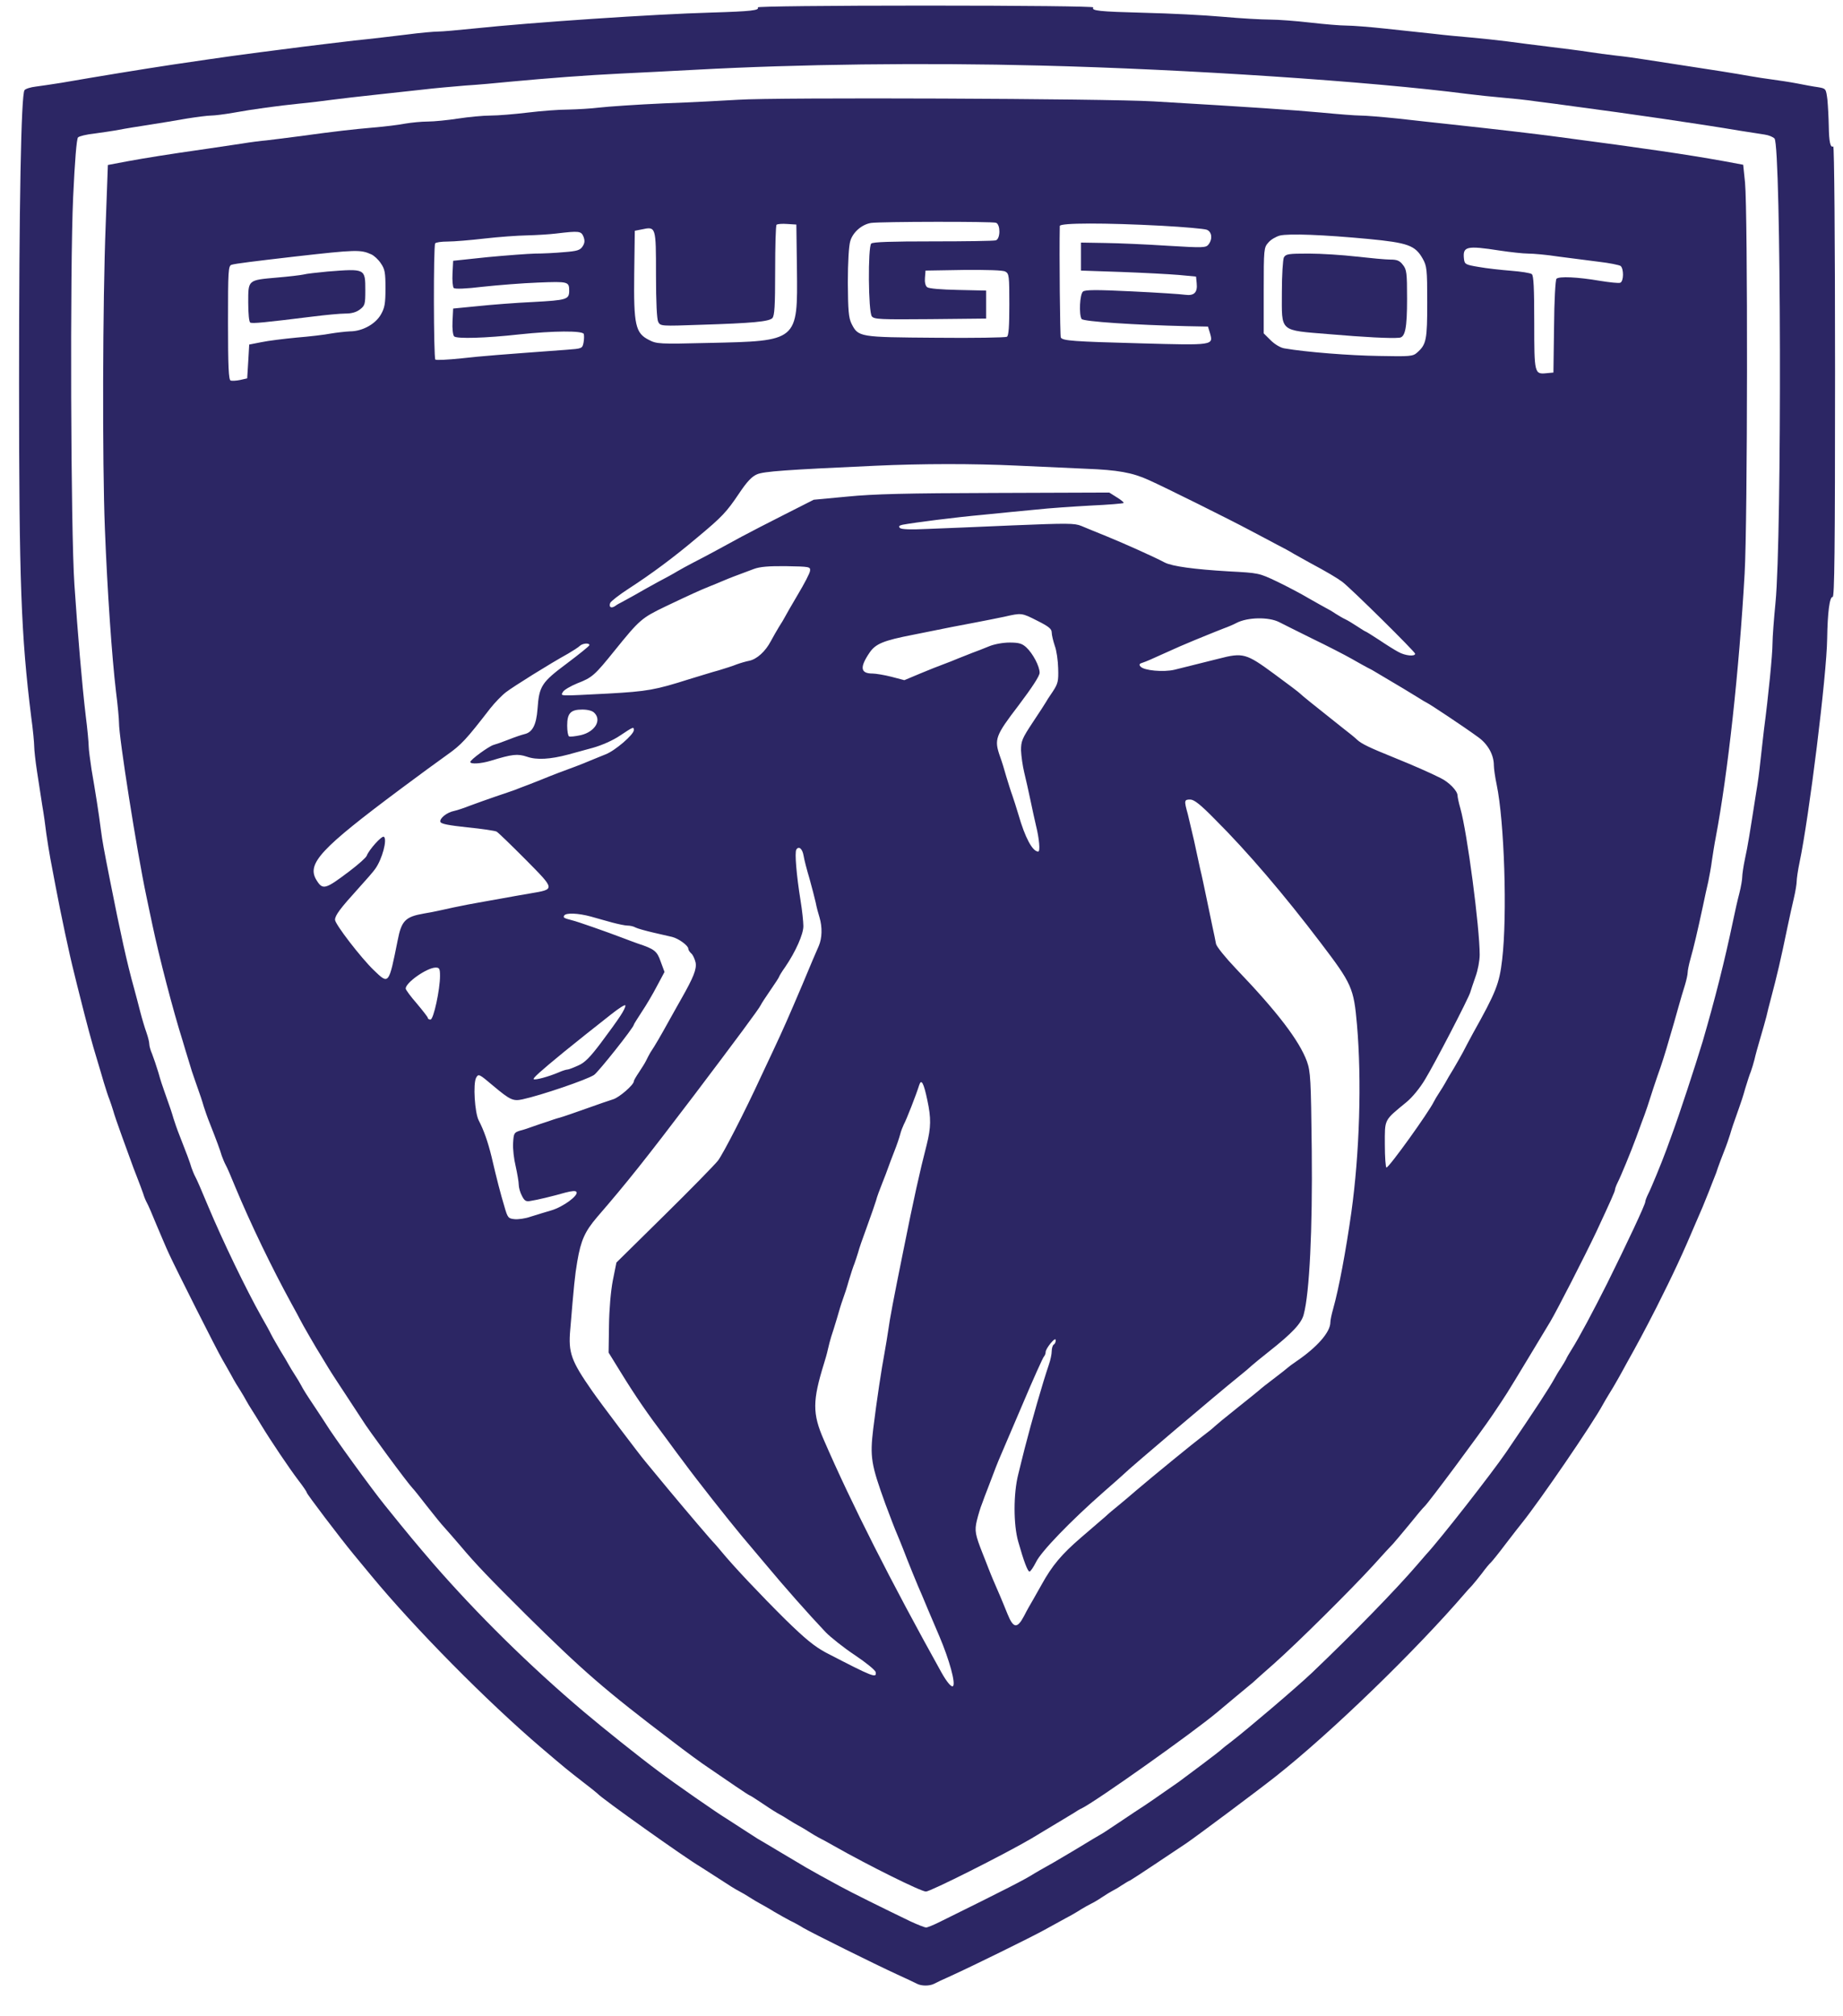
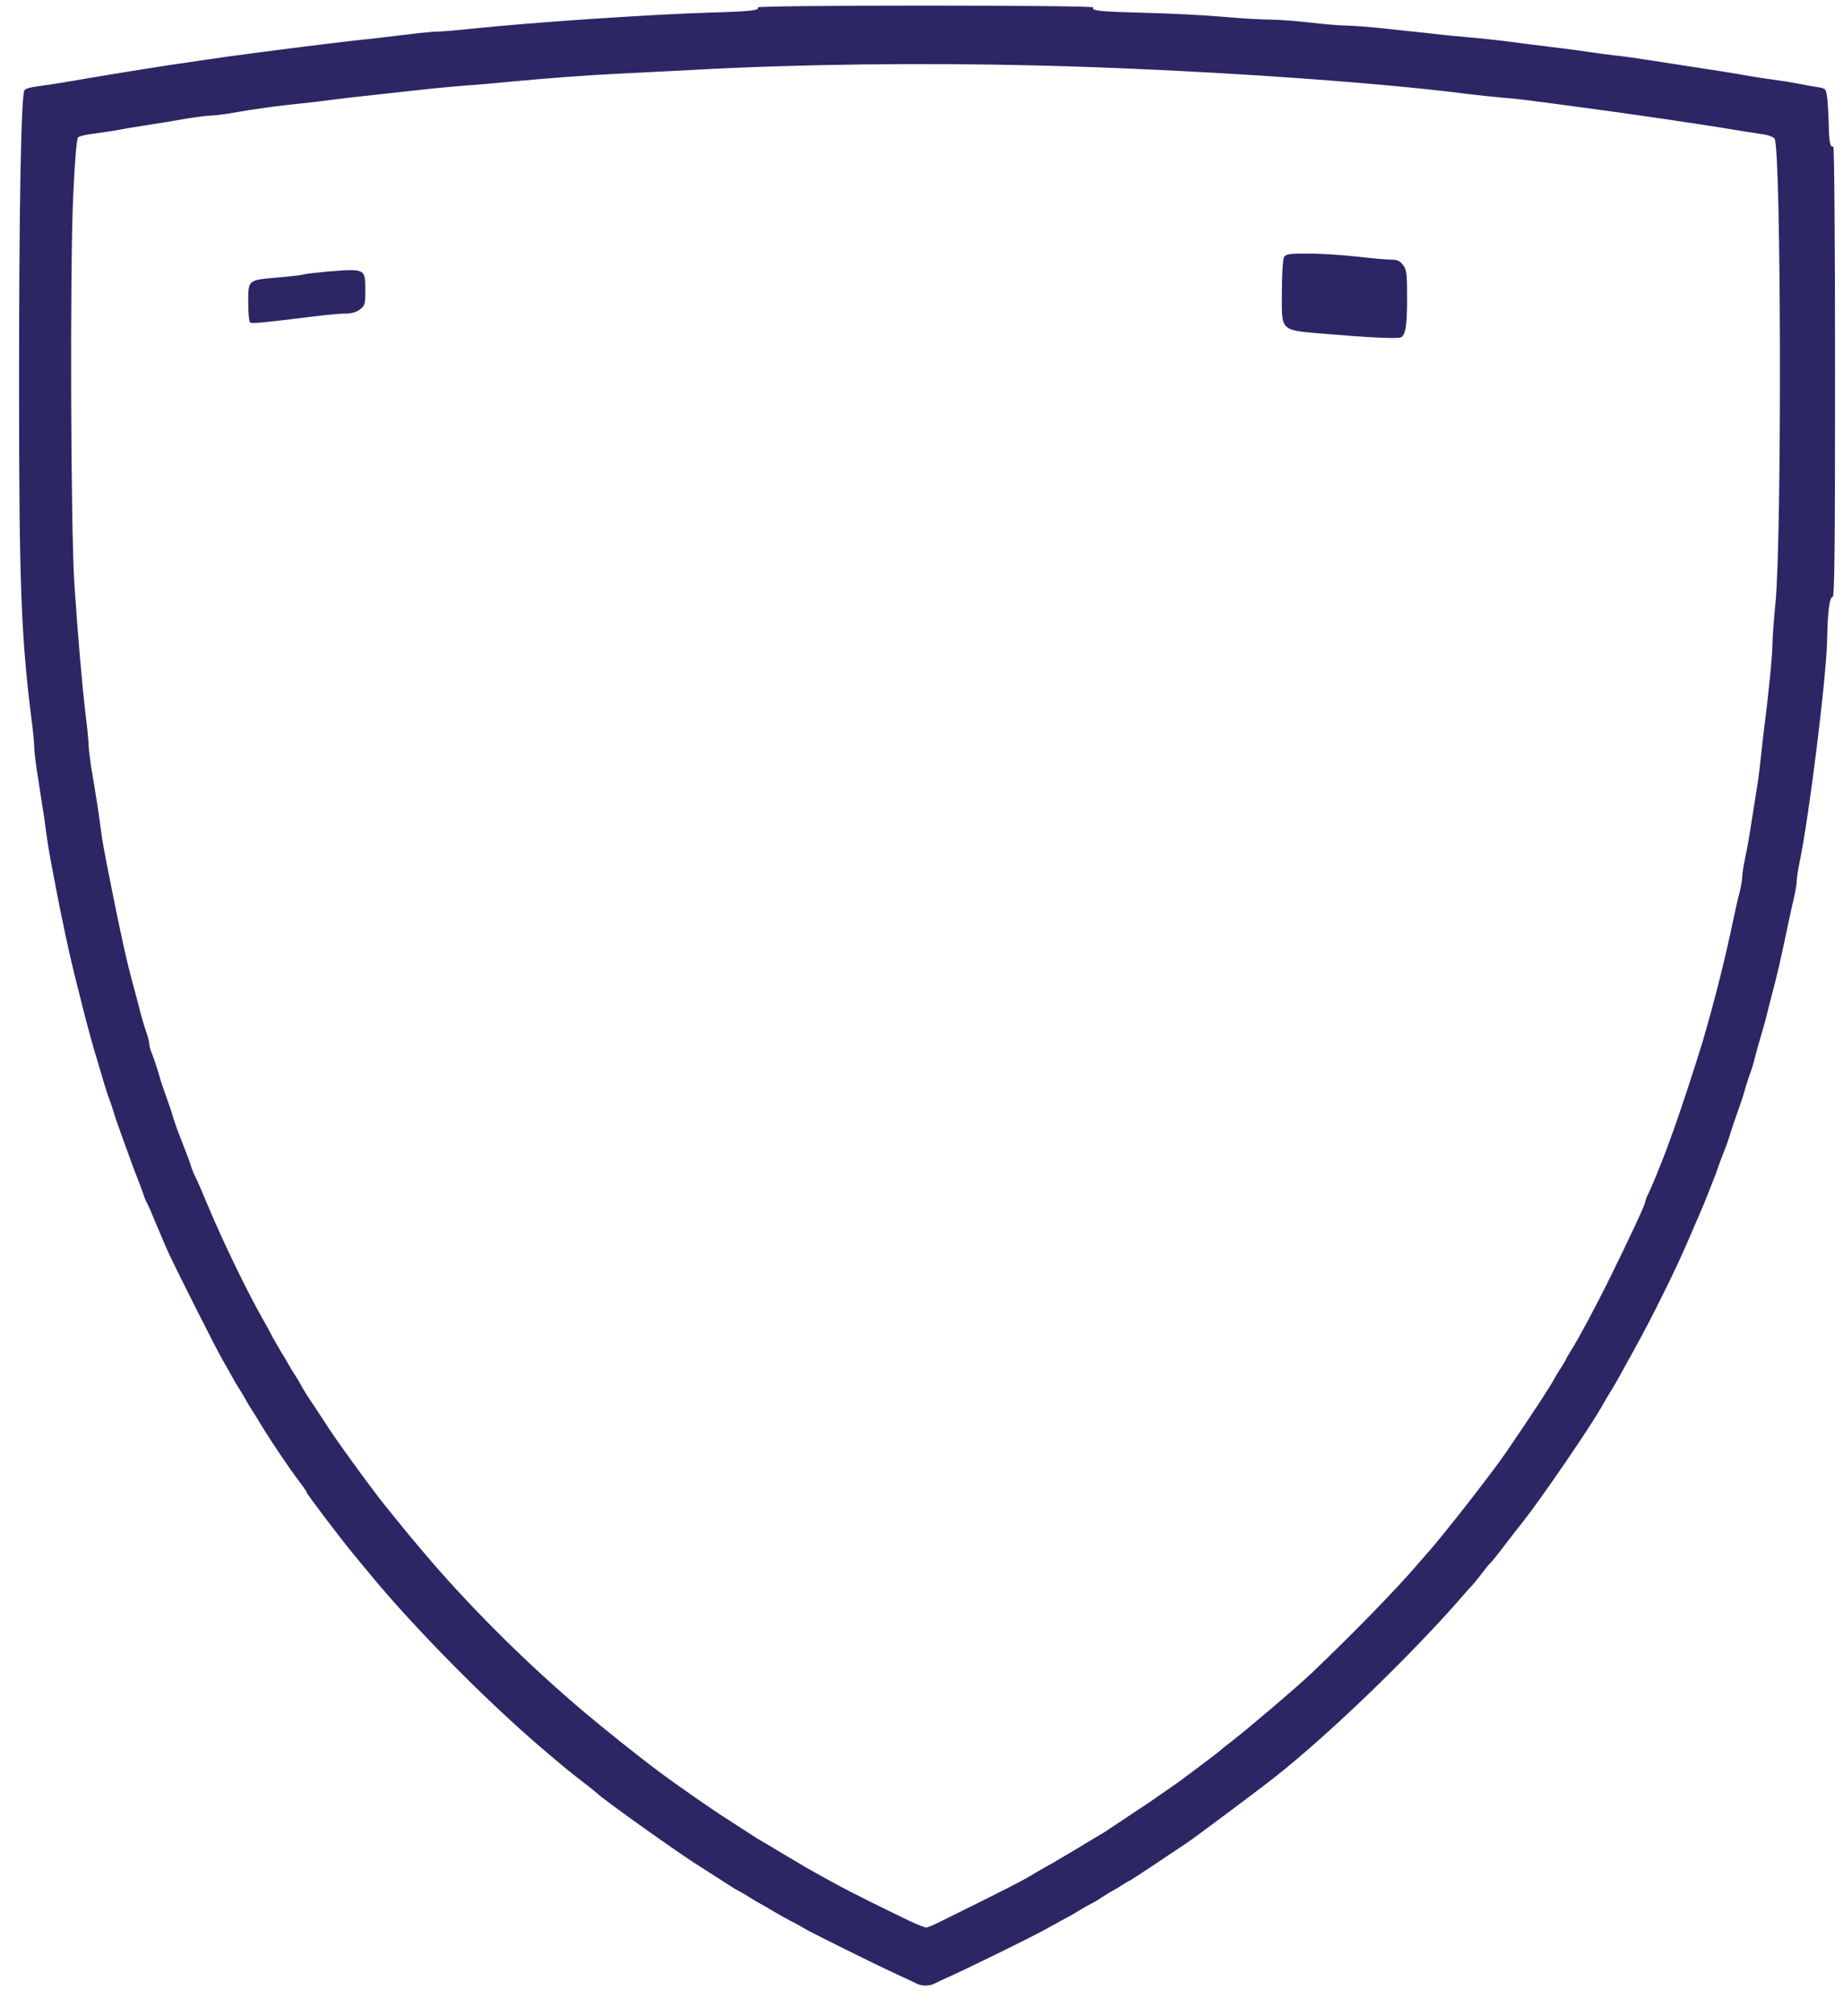
<svg xmlns="http://www.w3.org/2000/svg" width="32" height="35" viewBox="0 0 32 35" fill="none">
  <g id="peugeot logo" clip-path="url(#clip0_584_2744)">
    <path id="Vector" d="M13.157 0.128C13.192 0.18 13.045 0.197 12.355 0.218C11.348 0.246 9.242 0.388 8.218 0.496C7.948 0.524 7.671 0.548 7.605 0.548C7.538 0.548 7.293 0.569 7.061 0.6C6.83 0.628 6.42 0.677 6.15 0.704C5.88 0.736 5.477 0.784 5.256 0.812C3.98 0.975 4.019 0.972 3.002 1.121C2.452 1.204 1.691 1.329 1.067 1.437C0.913 1.461 0.713 1.492 0.622 1.503C0.534 1.513 0.443 1.541 0.426 1.565C0.366 1.638 0.331 3.579 0.331 6.658C0.331 10.102 0.366 11.029 0.541 12.438C0.573 12.668 0.594 12.9 0.594 12.959C0.594 13.015 0.615 13.213 0.643 13.393C0.671 13.574 0.713 13.841 0.734 13.983C0.759 14.126 0.79 14.345 0.804 14.47C0.822 14.595 0.853 14.789 0.874 14.903C0.895 15.018 0.937 15.237 0.966 15.389C1.057 15.869 1.204 16.566 1.285 16.882C1.313 16.997 1.358 17.181 1.386 17.288C1.502 17.75 1.593 18.097 1.695 18.427C1.723 18.514 1.768 18.677 1.803 18.792C1.838 18.906 1.88 19.038 1.901 19.087C1.919 19.135 1.947 19.219 1.965 19.278C1.979 19.333 2.049 19.538 2.119 19.729C2.189 19.92 2.259 20.114 2.277 20.163C2.294 20.212 2.34 20.337 2.382 20.441C2.424 20.545 2.469 20.673 2.487 20.722C2.501 20.771 2.529 20.84 2.55 20.878C2.571 20.913 2.645 21.083 2.715 21.257C2.788 21.427 2.883 21.656 2.932 21.76C3.051 22.02 3.77 23.447 3.861 23.6C3.9 23.666 3.97 23.791 4.019 23.878C4.064 23.965 4.134 24.079 4.173 24.138C4.208 24.194 4.254 24.273 4.275 24.312C4.296 24.35 4.338 24.423 4.373 24.475C4.404 24.523 4.478 24.642 4.534 24.735C4.709 25.023 5.021 25.485 5.176 25.69C5.26 25.798 5.326 25.895 5.326 25.909C5.326 25.933 5.905 26.697 6.143 26.985C6.238 27.099 6.374 27.263 6.444 27.349C7.198 28.262 8.457 29.537 9.41 30.349C9.834 30.71 9.848 30.72 10.111 30.925C10.248 31.029 10.364 31.123 10.374 31.134C10.444 31.217 11.899 32.251 12.155 32.401C12.186 32.422 12.309 32.498 12.425 32.574C12.677 32.737 12.751 32.786 12.845 32.835C12.884 32.855 12.964 32.901 13.021 32.939C13.08 32.977 13.157 33.022 13.196 33.043C13.234 33.064 13.347 33.126 13.441 33.185C13.539 33.241 13.666 33.314 13.722 33.342C13.781 33.369 13.883 33.425 13.95 33.467C14.097 33.553 15.187 34.095 15.58 34.275C15.734 34.345 15.888 34.418 15.92 34.435C16 34.477 16.14 34.477 16.221 34.435C16.253 34.418 16.382 34.355 16.509 34.3C16.891 34.126 17.879 33.64 18.121 33.508C18.247 33.439 18.419 33.345 18.507 33.296C18.594 33.251 18.713 33.182 18.77 33.144C18.829 33.109 18.906 33.064 18.945 33.046C18.983 33.029 19.071 32.977 19.137 32.932C19.204 32.887 19.285 32.838 19.313 32.824C19.341 32.81 19.415 32.769 19.471 32.73C19.53 32.692 19.597 32.651 19.625 32.64C19.649 32.626 19.839 32.505 20.045 32.366C20.249 32.231 20.498 32.064 20.592 32.001C20.767 31.883 21.858 31.068 22.152 30.835C23.123 30.068 24.581 28.651 25.43 27.665C25.468 27.62 25.524 27.558 25.556 27.526C25.584 27.495 25.661 27.401 25.728 27.315C25.791 27.228 25.864 27.141 25.885 27.124C25.907 27.103 26.026 26.957 26.148 26.794C26.274 26.631 26.394 26.474 26.418 26.447C26.737 26.051 27.652 24.714 27.831 24.381C27.852 24.343 27.898 24.263 27.933 24.207C27.971 24.148 28.045 24.023 28.097 23.93C28.15 23.833 28.216 23.718 28.241 23.669C28.42 23.35 28.567 23.076 28.76 22.697C29.054 22.114 29.219 21.76 29.461 21.187C29.489 21.121 29.535 21.014 29.563 20.951C29.587 20.892 29.636 20.771 29.671 20.684C29.703 20.597 29.748 20.489 29.766 20.441C29.787 20.392 29.815 20.316 29.829 20.267C29.846 20.219 29.892 20.094 29.934 19.989C29.976 19.885 30.022 19.75 30.039 19.694C30.067 19.597 30.095 19.51 30.197 19.226C30.222 19.16 30.271 19.01 30.302 18.896C30.337 18.781 30.379 18.649 30.4 18.601C30.418 18.552 30.446 18.458 30.463 18.392C30.477 18.326 30.523 18.16 30.562 18.028C30.604 17.892 30.649 17.722 30.67 17.646C30.688 17.57 30.719 17.438 30.744 17.351C30.86 16.91 30.912 16.691 31.038 16.084C31.07 15.931 31.119 15.709 31.147 15.591C31.175 15.473 31.196 15.341 31.196 15.296C31.196 15.254 31.217 15.105 31.245 14.973C31.41 14.192 31.718 11.713 31.725 11.085C31.732 10.637 31.767 10.355 31.82 10.363C31.852 10.369 31.862 9.571 31.862 6.446C31.862 4.145 31.848 2.53 31.831 2.541C31.782 2.572 31.757 2.468 31.753 2.187C31.75 2.041 31.739 1.833 31.729 1.728C31.704 1.537 31.704 1.537 31.564 1.513C31.487 1.503 31.322 1.472 31.196 1.447C31.07 1.423 30.881 1.395 30.776 1.381C30.67 1.367 30.488 1.34 30.372 1.319C30.141 1.277 29.882 1.235 28.567 1.034C28.423 1.01 28.195 0.979 28.059 0.965C27.926 0.951 27.705 0.92 27.568 0.899C27.435 0.878 27.133 0.84 26.902 0.812C26.671 0.784 26.341 0.742 26.166 0.718C25.994 0.697 25.717 0.666 25.552 0.652C25.388 0.638 25.09 0.611 24.886 0.586C24.683 0.565 24.305 0.524 24.045 0.496C23.786 0.468 23.484 0.444 23.379 0.444C23.274 0.444 22.99 0.42 22.748 0.392C22.506 0.364 22.194 0.34 22.05 0.34C21.91 0.34 21.539 0.319 21.227 0.291C20.918 0.263 20.305 0.232 19.867 0.222C19.074 0.201 18.945 0.187 18.983 0.128C18.994 0.111 17.788 0.097 16.07 0.097C14.36 0.097 13.147 0.111 13.157 0.128ZM18.068 1.138C20.606 1.201 23.8 1.413 25.482 1.631C25.647 1.652 25.913 1.68 26.078 1.694C26.243 1.708 26.509 1.735 26.674 1.76C26.839 1.78 27.154 1.822 27.375 1.853C28.252 1.968 29.52 2.152 30.215 2.27C30.379 2.294 30.569 2.326 30.639 2.336C30.712 2.346 30.786 2.378 30.811 2.405C30.926 2.544 30.94 9.318 30.828 10.46C30.8 10.744 30.776 11.067 30.776 11.171C30.776 11.359 30.705 12.078 30.628 12.664C30.611 12.827 30.579 13.077 30.565 13.22C30.551 13.362 30.52 13.598 30.495 13.74C30.379 14.48 30.348 14.681 30.299 14.903C30.271 15.035 30.25 15.181 30.25 15.226C30.25 15.268 30.229 15.393 30.201 15.504C30.172 15.612 30.123 15.827 30.092 15.98C29.945 16.681 29.78 17.334 29.563 18.08C29.436 18.5 29.156 19.354 29.03 19.694C29.002 19.771 28.96 19.889 28.935 19.955C28.844 20.201 28.665 20.635 28.616 20.729C28.588 20.785 28.567 20.843 28.567 20.861C28.567 20.909 28.255 21.573 27.904 22.281C27.659 22.767 27.421 23.215 27.288 23.426C27.245 23.492 27.2 23.572 27.189 23.6C27.175 23.628 27.133 23.697 27.095 23.756C27.056 23.812 27.011 23.892 26.99 23.93C26.898 24.096 26.664 24.457 26.148 25.214C25.903 25.572 25.006 26.721 24.764 26.981C24.746 27.002 24.676 27.082 24.61 27.159C24.248 27.582 23.495 28.356 22.78 29.037C22.517 29.287 21.665 30.012 21.381 30.231C21.293 30.297 21.216 30.359 21.206 30.37C21.188 30.394 20.599 30.835 20.466 30.932C20.133 31.165 19.842 31.366 19.793 31.394C19.765 31.411 19.625 31.505 19.481 31.602C19.341 31.696 19.197 31.79 19.166 31.811C19.134 31.828 18.896 31.97 18.64 32.126C18.384 32.279 18.149 32.415 18.121 32.428C18.093 32.442 18.023 32.484 17.963 32.519C17.795 32.626 17.49 32.783 16.323 33.359C16.214 33.414 16.102 33.459 16.081 33.459C16.056 33.459 15.934 33.411 15.807 33.352C15.366 33.14 14.77 32.845 14.581 32.741C14.475 32.682 14.321 32.599 14.237 32.553C14.037 32.442 14.023 32.435 13.588 32.175C13.378 32.05 13.182 31.932 13.15 31.915C13.119 31.894 12.996 31.817 12.88 31.741C12.765 31.665 12.642 31.588 12.611 31.567C12.456 31.474 11.72 30.963 11.44 30.752C11.089 30.491 10.49 30.012 10.132 29.71C9.193 28.915 8.285 28.019 7.521 27.141C7.226 26.797 7.1 26.648 6.686 26.134C6.455 25.85 5.778 24.916 5.659 24.718C5.638 24.687 5.561 24.565 5.484 24.451C5.326 24.215 5.274 24.135 5.221 24.034C5.2 23.996 5.154 23.916 5.116 23.86C5.077 23.801 5.032 23.725 5.011 23.687C4.99 23.649 4.927 23.538 4.867 23.444C4.811 23.347 4.737 23.222 4.709 23.166C4.681 23.107 4.604 22.968 4.538 22.854C4.271 22.378 3.868 21.545 3.609 20.927C3.51 20.687 3.412 20.462 3.391 20.427C3.37 20.389 3.342 20.319 3.325 20.271C3.297 20.173 3.237 20.014 3.118 19.712C3.076 19.608 3.03 19.472 3.013 19.417C2.985 19.319 2.957 19.233 2.855 18.948C2.83 18.882 2.781 18.733 2.75 18.618C2.715 18.504 2.666 18.358 2.641 18.295C2.613 18.233 2.592 18.156 2.592 18.122C2.592 18.09 2.571 18.004 2.543 17.924C2.515 17.847 2.466 17.684 2.434 17.559C2.403 17.434 2.354 17.254 2.329 17.16C2.206 16.723 2.087 16.177 1.912 15.292C1.803 14.74 1.779 14.615 1.751 14.4C1.716 14.119 1.656 13.744 1.589 13.355C1.565 13.192 1.54 13.011 1.54 12.956C1.54 12.9 1.519 12.661 1.488 12.421C1.425 11.893 1.348 10.987 1.292 10.147C1.228 9.203 1.214 4.638 1.27 3.423C1.299 2.791 1.33 2.409 1.355 2.385C1.376 2.364 1.502 2.333 1.635 2.319C1.765 2.301 1.961 2.273 2.066 2.253C2.171 2.232 2.41 2.194 2.592 2.166C2.774 2.138 3.069 2.089 3.244 2.058C3.419 2.03 3.609 2.006 3.665 2.006C3.721 2.006 3.893 1.985 4.047 1.958C4.394 1.895 4.832 1.836 5.204 1.798C5.358 1.784 5.61 1.753 5.764 1.732C5.919 1.711 6.259 1.673 6.518 1.645C6.777 1.617 7.149 1.576 7.342 1.555C7.535 1.531 7.868 1.503 8.078 1.485C8.292 1.472 8.639 1.44 8.849 1.419C9.508 1.357 10.195 1.305 10.777 1.277C11.086 1.263 11.671 1.232 12.074 1.211C13.848 1.114 16.028 1.086 18.068 1.138Z" fill="#2C2664" />
-     <path id="Vector_2" d="M12.81 1.732C12.579 1.746 12.004 1.777 11.531 1.794C11.057 1.815 10.553 1.85 10.409 1.867C10.265 1.885 10.02 1.899 9.866 1.902C9.708 1.902 9.392 1.926 9.165 1.954C8.933 1.982 8.642 2.006 8.516 2.006C8.39 2.006 8.137 2.03 7.955 2.058C7.773 2.086 7.535 2.11 7.426 2.11C7.317 2.11 7.142 2.128 7.04 2.145C6.935 2.166 6.686 2.197 6.483 2.214C6.122 2.246 5.894 2.27 5.151 2.371C4.948 2.398 4.713 2.426 4.625 2.437C4.537 2.444 4.348 2.468 4.204 2.492C4.061 2.513 3.787 2.555 3.598 2.582C2.89 2.683 2.529 2.742 2.206 2.801L1.873 2.864L1.835 3.902C1.782 5.238 1.775 8.019 1.821 9.175C1.863 10.255 1.943 11.408 2.014 12.005C2.045 12.244 2.066 12.484 2.066 12.543C2.063 12.793 2.378 14.785 2.539 15.546C2.564 15.671 2.613 15.896 2.645 16.049C2.764 16.615 3.006 17.545 3.17 18.063C3.191 18.139 3.24 18.295 3.275 18.41C3.307 18.524 3.356 18.674 3.381 18.74C3.482 19.024 3.51 19.111 3.538 19.208C3.556 19.264 3.601 19.399 3.644 19.503C3.763 19.805 3.822 19.965 3.85 20.062C3.868 20.111 3.896 20.18 3.917 20.219C3.938 20.253 4.012 20.423 4.082 20.597C4.355 21.253 4.723 22.013 5.06 22.628C5.13 22.753 5.196 22.878 5.21 22.906C5.235 22.961 5.512 23.44 5.572 23.531C5.589 23.558 5.645 23.652 5.698 23.739C5.75 23.826 5.898 24.051 6.024 24.242C6.15 24.433 6.269 24.617 6.29 24.648C6.371 24.787 7.082 25.752 7.166 25.836C7.188 25.857 7.3 25.999 7.419 26.152C7.538 26.304 7.671 26.468 7.717 26.516C7.762 26.565 7.885 26.707 7.99 26.829C8.267 27.159 8.502 27.401 9.13 28.026C10.125 29.009 10.504 29.339 11.671 30.224C11.892 30.394 12.179 30.606 12.312 30.693C12.442 30.783 12.652 30.925 12.779 31.012C12.905 31.099 13.014 31.168 13.021 31.168C13.027 31.168 13.133 31.234 13.255 31.317C13.378 31.401 13.501 31.477 13.529 31.491C13.557 31.505 13.63 31.547 13.687 31.585C13.746 31.623 13.823 31.668 13.862 31.689C13.9 31.71 13.981 31.755 14.037 31.793C14.097 31.831 14.174 31.877 14.212 31.897C14.251 31.915 14.377 31.984 14.493 32.05C15.061 32.373 15.99 32.835 16.077 32.835C16.154 32.835 17.434 32.192 17.907 31.915C18.145 31.772 18.562 31.522 18.64 31.474C18.692 31.439 18.755 31.401 18.783 31.39C19.025 31.272 20.711 30.078 21.136 29.721C21.185 29.679 21.332 29.557 21.468 29.443C21.602 29.332 21.731 29.224 21.753 29.207C21.773 29.186 21.938 29.04 22.12 28.88C22.545 28.502 23.456 27.596 23.838 27.179C23.999 26.999 24.157 26.829 24.189 26.797C24.217 26.766 24.343 26.617 24.469 26.464C24.592 26.311 24.711 26.169 24.732 26.152C24.802 26.089 25.703 24.878 25.92 24.555C26.169 24.183 26.12 24.263 26.544 23.562C26.734 23.249 26.902 22.968 26.919 22.94C27.025 22.763 27.515 21.809 27.719 21.378C27.968 20.843 28.041 20.68 28.041 20.652C28.041 20.635 28.062 20.576 28.09 20.521C28.139 20.427 28.318 19.993 28.409 19.746C28.434 19.68 28.476 19.562 28.504 19.486C28.578 19.295 28.627 19.142 28.711 18.878C28.753 18.753 28.805 18.597 28.83 18.531C28.854 18.465 28.9 18.316 28.935 18.201C29.068 17.75 29.089 17.674 29.145 17.473C29.177 17.358 29.226 17.191 29.254 17.105C29.282 17.014 29.303 16.913 29.303 16.882C29.303 16.848 29.324 16.74 29.352 16.643C29.408 16.448 29.475 16.16 29.566 15.737C29.598 15.584 29.64 15.389 29.661 15.303C29.678 15.216 29.71 15.053 29.724 14.938C29.741 14.824 29.769 14.643 29.79 14.539C30.001 13.425 30.197 11.633 30.292 9.956C30.344 9.064 30.348 3.683 30.299 3.169L30.267 2.86L29.934 2.798C29.293 2.683 28.616 2.582 27.035 2.374C26.646 2.322 26.022 2.249 25.219 2.162C24.97 2.135 24.543 2.089 24.273 2.058C24.003 2.03 23.712 2.006 23.624 2.006C23.537 2.006 23.232 1.982 22.941 1.954C22.45 1.909 21.738 1.86 20.031 1.76C19.215 1.711 13.455 1.687 12.81 1.732ZM17.294 3.867C17.374 3.898 17.371 4.148 17.29 4.172C17.255 4.183 16.764 4.19 16.196 4.19C15.478 4.19 15.155 4.2 15.127 4.228C15.068 4.287 15.075 5.415 15.138 5.492C15.18 5.544 15.285 5.547 16.154 5.54L17.122 5.53V5.044L16.635 5.033C16.337 5.027 16.126 5.009 16.098 4.985C16.067 4.961 16.053 4.895 16.06 4.822L16.07 4.697L16.729 4.686C17.143 4.683 17.413 4.69 17.455 4.714C17.521 4.749 17.525 4.79 17.525 5.287C17.525 5.665 17.514 5.828 17.483 5.846C17.458 5.86 16.904 5.87 16.245 5.863C14.917 5.853 14.903 5.853 14.784 5.617C14.735 5.516 14.724 5.388 14.721 4.908C14.721 4.551 14.738 4.27 14.763 4.186C14.808 4.03 14.966 3.895 15.124 3.87C15.292 3.846 17.234 3.843 17.294 3.867ZM13.837 4.662C13.851 5.929 13.862 5.919 12.302 5.953C11.45 5.974 11.401 5.971 11.268 5.901C11.033 5.783 11.001 5.644 11.012 4.749L11.022 4.006L11.145 3.982C11.39 3.929 11.39 3.933 11.39 4.77C11.39 5.252 11.405 5.544 11.429 5.589C11.468 5.662 11.485 5.662 12.158 5.638C13.073 5.61 13.347 5.582 13.41 5.523C13.448 5.481 13.459 5.322 13.459 4.7C13.459 4.277 13.469 3.916 13.483 3.902C13.497 3.888 13.581 3.881 13.669 3.888L13.827 3.898L13.837 4.662ZM20.172 3.919C20.557 3.94 20.908 3.971 20.953 3.988C21.041 4.023 21.058 4.145 20.985 4.242C20.939 4.301 20.901 4.304 20.273 4.266C19.909 4.242 19.421 4.221 19.19 4.218L18.769 4.211V4.697L19.47 4.721C19.856 4.735 20.305 4.759 20.47 4.773L20.767 4.801L20.778 4.915C20.796 5.079 20.732 5.138 20.578 5.117C20.508 5.106 20.094 5.079 19.653 5.058C19.025 5.027 18.843 5.03 18.804 5.061C18.748 5.106 18.731 5.46 18.78 5.537C18.808 5.582 19.705 5.641 20.61 5.662L20.974 5.669L21.009 5.783C21.069 5.995 21.076 5.995 19.803 5.96C18.633 5.929 18.454 5.915 18.419 5.86C18.405 5.835 18.391 4.405 18.401 3.923C18.401 3.867 19.197 3.867 20.172 3.919ZM10.132 4.11C10.157 4.179 10.153 4.221 10.114 4.28C10.072 4.343 10.02 4.36 9.792 4.377C9.645 4.391 9.417 4.402 9.291 4.402C9.165 4.405 8.793 4.433 8.463 4.464L7.868 4.527L7.857 4.745C7.85 4.867 7.861 4.981 7.878 4.999C7.899 5.02 8.092 5.013 8.379 4.978C8.639 4.95 9.073 4.915 9.343 4.905C9.873 4.884 9.883 4.888 9.883 5.054C9.88 5.197 9.838 5.211 9.263 5.242C8.958 5.256 8.52 5.29 8.288 5.315L7.868 5.356L7.857 5.579C7.85 5.704 7.864 5.818 7.885 5.839C7.931 5.884 8.432 5.87 9.024 5.804C9.606 5.742 10.114 5.738 10.136 5.797C10.143 5.822 10.143 5.888 10.132 5.947C10.111 6.051 10.107 6.051 9.831 6.072C8.705 6.155 8.379 6.179 8.008 6.221C7.776 6.245 7.573 6.255 7.559 6.242C7.528 6.214 7.524 4.273 7.556 4.225C7.566 4.207 7.664 4.193 7.773 4.193C7.882 4.193 8.169 4.169 8.411 4.141C8.653 4.113 8.982 4.089 9.147 4.086C9.312 4.082 9.54 4.068 9.655 4.054C10.058 4.006 10.09 4.009 10.132 4.11ZM23.758 4.148C24.445 4.214 24.571 4.259 24.701 4.488C24.774 4.617 24.781 4.669 24.781 5.245C24.781 5.898 24.767 5.978 24.606 6.12C24.532 6.186 24.487 6.19 23.943 6.179C23.442 6.172 22.681 6.113 22.299 6.047C22.236 6.037 22.134 5.978 22.064 5.908L21.942 5.787V5.044C21.942 4.322 21.945 4.297 22.022 4.211C22.064 4.159 22.156 4.107 22.222 4.089C22.38 4.051 22.986 4.075 23.758 4.148ZM26.043 4.35C26.225 4.377 26.446 4.402 26.534 4.402C26.622 4.402 26.856 4.422 27.06 4.454C27.263 4.481 27.578 4.52 27.761 4.544C27.943 4.565 28.115 4.6 28.139 4.617C28.195 4.665 28.195 4.884 28.132 4.908C28.108 4.919 27.947 4.902 27.775 4.874C27.389 4.808 27.07 4.794 27.025 4.839C27.007 4.856 26.986 5.217 26.983 5.669L26.972 6.467L26.856 6.478C26.642 6.499 26.639 6.492 26.639 5.599C26.639 4.995 26.628 4.784 26.597 4.759C26.572 4.738 26.411 4.714 26.236 4.7C26.064 4.686 25.812 4.659 25.675 4.634C25.444 4.596 25.43 4.586 25.419 4.495C25.395 4.277 25.458 4.259 26.043 4.35ZM6.448 4.416C6.493 4.436 6.571 4.506 6.613 4.572C6.683 4.672 6.693 4.735 6.693 5.006C6.693 5.27 6.679 5.346 6.613 5.46C6.518 5.627 6.29 5.752 6.076 5.752C5.996 5.756 5.845 5.773 5.743 5.79C5.638 5.811 5.372 5.842 5.151 5.86C4.93 5.881 4.653 5.915 4.537 5.94L4.327 5.981L4.31 6.276L4.292 6.568L4.169 6.596C4.103 6.61 4.026 6.613 4.005 6.606C3.97 6.596 3.959 6.363 3.959 5.603C3.959 4.693 3.963 4.613 4.022 4.596C4.089 4.575 4.425 4.534 5.116 4.454C6.188 4.332 6.262 4.332 6.448 4.416ZM17.648 8.082C18.016 8.099 18.559 8.123 18.857 8.137C19.407 8.158 19.66 8.203 19.944 8.332C20.224 8.457 21.353 9.019 21.679 9.193C21.854 9.286 22.075 9.401 22.17 9.453C22.268 9.502 22.401 9.574 22.468 9.616C22.534 9.654 22.66 9.724 22.748 9.772C23.042 9.929 23.221 10.036 23.309 10.102C23.46 10.217 24.571 11.314 24.571 11.348C24.571 11.4 24.395 11.383 24.28 11.317C24.22 11.286 24.07 11.192 23.947 11.109C23.824 11.029 23.719 10.963 23.712 10.963C23.705 10.963 23.638 10.921 23.565 10.873C23.491 10.824 23.4 10.769 23.361 10.751C23.323 10.734 23.246 10.689 23.186 10.651C23.13 10.612 23.056 10.571 23.028 10.557C23 10.543 22.867 10.467 22.73 10.39C22.597 10.31 22.345 10.178 22.173 10.095C21.858 9.946 21.858 9.946 21.332 9.918C20.736 9.883 20.354 9.831 20.224 9.765C20.042 9.668 19.53 9.439 19.225 9.314C19.053 9.245 18.85 9.161 18.776 9.13C18.657 9.081 18.538 9.081 17.584 9.12C17.003 9.144 16.333 9.175 16.095 9.182C15.811 9.196 15.65 9.189 15.625 9.165C15.597 9.137 15.611 9.123 15.671 9.109C15.874 9.071 16.572 8.981 17.069 8.936C17.367 8.904 17.788 8.866 17.998 8.845C18.212 8.821 18.633 8.793 18.938 8.776C19.243 8.762 19.498 8.741 19.509 8.731C19.52 8.724 19.467 8.679 19.393 8.634L19.26 8.55L17.28 8.557C15.734 8.561 15.169 8.575 14.714 8.62L14.128 8.675L13.627 8.929C13.35 9.068 13.017 9.241 12.88 9.314C12.519 9.512 12.235 9.665 12.039 9.765C11.944 9.814 11.818 9.883 11.759 9.918C11.703 9.953 11.552 10.036 11.425 10.102C11.299 10.171 11.117 10.272 11.022 10.328C10.924 10.383 10.823 10.439 10.795 10.453C10.767 10.467 10.714 10.494 10.682 10.519C10.612 10.567 10.567 10.54 10.595 10.467C10.605 10.439 10.752 10.324 10.924 10.213C11.31 9.963 11.703 9.672 12.106 9.331C12.54 8.97 12.614 8.89 12.831 8.568C12.968 8.363 13.052 8.273 13.143 8.234C13.262 8.182 13.655 8.155 15.194 8.085C16.018 8.047 16.894 8.047 17.648 8.082ZM14.065 9.908C14.062 9.949 13.963 10.137 13.851 10.324C13.739 10.512 13.637 10.692 13.623 10.72C13.609 10.748 13.567 10.817 13.529 10.876C13.494 10.932 13.427 11.05 13.382 11.133C13.29 11.307 13.143 11.442 13.01 11.47C12.957 11.48 12.859 11.508 12.793 11.532C12.726 11.56 12.582 11.605 12.477 11.637C12.372 11.664 12.144 11.737 11.969 11.789C11.377 11.977 11.24 12.001 10.567 12.039C9.683 12.084 9.732 12.088 9.774 12.011C9.792 11.977 9.904 11.911 10.023 11.862C10.283 11.762 10.325 11.723 10.672 11.293C11.107 10.755 11.138 10.727 11.566 10.522C11.997 10.317 12.148 10.248 12.33 10.175C12.389 10.151 12.495 10.109 12.558 10.081C12.663 10.036 12.754 10.001 13.091 9.876C13.192 9.838 13.35 9.824 13.652 9.828C14.058 9.835 14.072 9.838 14.065 9.908ZM18.012 10.776C18.212 10.876 18.261 10.918 18.261 10.98C18.261 11.022 18.286 11.126 18.314 11.21C18.345 11.289 18.37 11.47 18.373 11.602C18.38 11.824 18.37 11.866 18.279 12.005C18.219 12.091 18.166 12.175 18.156 12.195C18.145 12.213 18.047 12.369 17.932 12.539C17.746 12.82 17.728 12.866 17.728 13.025C17.732 13.123 17.756 13.296 17.784 13.411C17.812 13.525 17.861 13.744 17.893 13.897C17.925 14.049 17.967 14.244 17.988 14.331C18.044 14.556 18.065 14.782 18.026 14.782C17.928 14.782 17.798 14.542 17.683 14.14C17.648 14.025 17.602 13.876 17.578 13.81C17.553 13.744 17.507 13.595 17.472 13.48C17.441 13.366 17.392 13.209 17.364 13.133C17.259 12.834 17.28 12.775 17.683 12.248C17.921 11.932 18.051 11.734 18.051 11.678C18.051 11.567 17.935 11.345 17.819 11.237C17.746 11.171 17.693 11.154 17.529 11.154C17.413 11.154 17.262 11.182 17.171 11.22C17.087 11.255 16.954 11.307 16.876 11.335C16.799 11.366 16.691 11.408 16.631 11.432C16.575 11.456 16.463 11.501 16.386 11.529C16.309 11.557 16.123 11.63 15.976 11.692L15.702 11.807L15.478 11.748C15.352 11.716 15.204 11.692 15.152 11.692C14.938 11.692 14.924 11.585 15.099 11.328C15.204 11.175 15.338 11.119 15.853 11.019C16.505 10.887 16.649 10.859 16.929 10.807C17.094 10.776 17.322 10.73 17.437 10.706C17.739 10.637 17.739 10.637 18.012 10.776ZM22.212 10.8C22.264 10.828 22.524 10.956 22.783 11.085C23.042 11.21 23.351 11.369 23.467 11.435C23.582 11.501 23.709 11.571 23.747 11.591C23.786 11.609 23.849 11.643 23.887 11.668C24.248 11.88 24.557 12.067 24.634 12.116C24.686 12.15 24.753 12.189 24.781 12.203C24.837 12.23 25.423 12.619 25.661 12.793C25.833 12.914 25.938 13.102 25.938 13.286C25.938 13.341 25.959 13.491 25.987 13.622C26.12 14.261 26.173 15.886 26.082 16.657C26.033 17.077 25.977 17.219 25.573 17.941C25.507 18.066 25.426 18.212 25.398 18.271C25.37 18.326 25.296 18.451 25.24 18.549C25.181 18.642 25.118 18.753 25.097 18.792C25.076 18.83 25.03 18.906 24.991 18.965C24.953 19.021 24.911 19.094 24.897 19.122C24.809 19.305 24.119 20.267 24.073 20.267C24.059 20.267 24.045 20.087 24.045 19.868C24.045 19.42 24.024 19.458 24.42 19.132C24.522 19.049 24.658 18.882 24.746 18.733C24.911 18.462 25.493 17.341 25.528 17.226C25.538 17.191 25.58 17.066 25.619 16.955C25.661 16.841 25.692 16.671 25.692 16.573C25.692 16.105 25.475 14.449 25.356 14.032C25.328 13.935 25.307 13.834 25.307 13.806C25.303 13.726 25.16 13.577 25.009 13.504C24.823 13.411 24.546 13.289 24.203 13.15C23.775 12.977 23.645 12.914 23.568 12.845C23.533 12.81 23.414 12.713 23.305 12.63C22.797 12.227 22.59 12.06 22.573 12.039C22.562 12.025 22.362 11.873 22.124 11.699C21.637 11.341 21.584 11.324 21.157 11.435C20.957 11.484 20.796 11.525 20.392 11.626C20.2 11.671 19.863 11.64 19.803 11.571C19.772 11.536 19.782 11.519 19.846 11.501C19.891 11.487 20.028 11.428 20.154 11.369C20.42 11.248 20.582 11.178 20.743 11.112C20.802 11.088 20.908 11.046 20.971 11.019C21.03 10.994 21.153 10.946 21.241 10.911C21.328 10.88 21.43 10.835 21.468 10.814C21.661 10.713 22.029 10.706 22.212 10.8ZM10.234 11.199C10.234 11.213 10.058 11.355 9.845 11.515C9.403 11.845 9.361 11.907 9.333 12.307C9.312 12.584 9.245 12.713 9.105 12.744C9.059 12.755 8.937 12.796 8.832 12.838C8.726 12.88 8.607 12.921 8.569 12.931C8.485 12.956 8.166 13.188 8.166 13.227C8.166 13.268 8.348 13.258 8.52 13.206C8.895 13.091 8.986 13.081 9.151 13.136C9.319 13.195 9.554 13.181 9.866 13.098C9.964 13.07 10.157 13.018 10.297 12.98C10.447 12.938 10.644 12.852 10.767 12.768C11.001 12.612 11.005 12.612 11.005 12.675C11.005 12.751 10.679 13.032 10.514 13.095C10.427 13.129 10.311 13.178 10.251 13.202C10.195 13.227 10.079 13.272 9.999 13.303C9.915 13.334 9.782 13.383 9.701 13.414C9.617 13.445 9.505 13.491 9.445 13.515C9.389 13.539 9.27 13.584 9.182 13.619C9.094 13.65 8.986 13.695 8.937 13.713C8.888 13.73 8.74 13.782 8.604 13.827C8.47 13.872 8.271 13.945 8.166 13.983C8.06 14.025 7.934 14.067 7.885 14.077C7.759 14.101 7.626 14.209 7.647 14.268C7.661 14.303 7.794 14.327 8.116 14.362C8.365 14.386 8.593 14.421 8.621 14.435C8.649 14.449 8.877 14.671 9.126 14.921C9.645 15.445 9.641 15.435 9.21 15.508C9.07 15.532 8.832 15.573 8.684 15.601C8.534 15.626 8.281 15.674 8.123 15.702C7.962 15.733 7.762 15.775 7.675 15.796C7.587 15.816 7.447 15.844 7.359 15.858C7.037 15.914 6.97 15.983 6.904 16.327C6.749 17.098 6.753 17.094 6.49 16.841C6.266 16.625 5.817 16.042 5.817 15.966C5.817 15.889 5.912 15.764 6.217 15.428C6.35 15.282 6.486 15.126 6.514 15.084C6.637 14.914 6.728 14.567 6.665 14.525C6.627 14.504 6.406 14.751 6.367 14.855C6.357 14.886 6.224 15.004 6.073 15.119C5.642 15.445 5.603 15.455 5.491 15.271C5.326 14.99 5.568 14.73 6.956 13.695C7.247 13.477 7.605 13.216 7.755 13.109C8.011 12.928 8.088 12.845 8.513 12.296C8.59 12.199 8.712 12.071 8.786 12.015C8.912 11.918 9.54 11.525 9.866 11.345C9.95 11.296 10.041 11.237 10.066 11.213C10.111 11.168 10.234 11.154 10.234 11.199ZM10.318 12.373C10.451 12.501 10.332 12.702 10.086 12.761C9.988 12.782 9.897 12.793 9.88 12.782C9.862 12.772 9.848 12.688 9.848 12.595C9.848 12.38 9.908 12.317 10.111 12.317C10.202 12.317 10.286 12.338 10.318 12.373ZM21.093 14.22C21.661 14.785 22.303 15.539 22.93 16.365C23.474 17.08 23.505 17.15 23.561 17.785C23.645 18.753 23.607 20.014 23.463 21.048C23.369 21.711 23.246 22.371 23.148 22.718C23.12 22.815 23.099 22.919 23.099 22.954C23.099 23.124 22.871 23.385 22.503 23.635C22.436 23.68 22.373 23.728 22.362 23.739C22.352 23.749 22.247 23.833 22.128 23.923C22.008 24.013 21.889 24.107 21.865 24.131C21.84 24.152 21.661 24.298 21.468 24.451C21.276 24.603 21.104 24.746 21.083 24.767C21.065 24.787 20.978 24.857 20.89 24.923C20.746 25.03 20.024 25.62 19.73 25.87C19.663 25.93 19.53 26.041 19.439 26.117C19.348 26.19 19.236 26.284 19.194 26.325C19.148 26.363 18.955 26.53 18.762 26.697C18.433 26.981 18.268 27.176 18.086 27.506C18.044 27.582 17.977 27.7 17.939 27.766C17.9 27.832 17.826 27.96 17.781 28.051C17.662 28.276 17.595 28.269 17.493 28.016C17.448 27.908 17.392 27.766 17.364 27.703C17.269 27.485 17.216 27.363 17.157 27.21C17.125 27.124 17.08 27.016 17.062 26.968C16.933 26.641 16.919 26.572 16.961 26.395C16.985 26.297 17.024 26.166 17.052 26.1C17.076 26.034 17.118 25.916 17.15 25.839C17.276 25.503 17.325 25.381 17.367 25.284C17.392 25.225 17.567 24.819 17.753 24.381C17.939 23.94 18.107 23.569 18.124 23.551C18.142 23.531 18.156 23.496 18.156 23.468C18.156 23.44 18.195 23.374 18.244 23.315C18.3 23.249 18.331 23.232 18.331 23.267C18.331 23.294 18.317 23.329 18.296 23.34C18.279 23.35 18.261 23.402 18.261 23.454C18.261 23.503 18.24 23.607 18.212 23.687C18.103 24.006 17.914 24.666 17.791 25.145C17.763 25.259 17.711 25.461 17.679 25.596C17.595 25.93 17.595 26.464 17.679 26.759C17.777 27.106 17.844 27.28 17.875 27.28C17.893 27.28 17.942 27.207 17.988 27.117C18.075 26.933 18.594 26.398 19.155 25.905C19.348 25.738 19.512 25.589 19.523 25.579C19.579 25.516 21.125 24.204 21.521 23.885C21.609 23.815 21.703 23.735 21.735 23.704C21.767 23.676 21.9 23.565 22.033 23.461C22.433 23.145 22.597 22.972 22.636 22.819C22.738 22.444 22.79 21.333 22.776 19.972C22.762 18.726 22.755 18.604 22.692 18.424C22.559 18.063 22.177 17.563 21.465 16.82C21.279 16.625 21.128 16.438 21.114 16.386C21.104 16.334 21.076 16.191 21.048 16.067C21.023 15.941 20.974 15.716 20.943 15.563C20.911 15.41 20.866 15.192 20.837 15.077C20.813 14.963 20.764 14.744 20.732 14.591C20.697 14.438 20.648 14.233 20.624 14.133C20.557 13.893 20.561 13.879 20.666 13.879C20.732 13.879 20.841 13.963 21.093 14.22ZM13.953 14.855C13.963 14.921 14.009 15.098 14.055 15.251C14.097 15.403 14.146 15.591 14.163 15.667C14.177 15.744 14.209 15.862 14.23 15.928C14.279 16.094 14.275 16.285 14.216 16.421C14.188 16.483 14.058 16.785 13.932 17.091C13.694 17.649 13.613 17.837 13.417 18.254C13.357 18.379 13.266 18.573 13.213 18.688C12.929 19.305 12.558 20.024 12.467 20.146C12.407 20.222 11.986 20.652 11.531 21.1L10.703 21.916L10.64 22.229C10.605 22.413 10.577 22.732 10.574 23.01L10.567 23.479L10.781 23.826C11.033 24.235 11.24 24.537 11.566 24.968C11.692 25.141 11.829 25.325 11.867 25.374C12.106 25.7 12.642 26.377 12.873 26.655C13.027 26.836 13.21 27.054 13.28 27.138C13.63 27.558 14.027 28.006 14.335 28.332C14.423 28.422 14.65 28.603 14.843 28.731C15.036 28.86 15.197 28.991 15.204 29.026C15.225 29.137 15.162 29.113 14.338 28.686C14.139 28.578 13.985 28.453 13.637 28.113C13.213 27.693 12.737 27.19 12.526 26.933C12.47 26.867 12.418 26.804 12.407 26.794C12.365 26.756 11.916 26.228 11.604 25.853C11.425 25.634 11.243 25.419 11.205 25.37C11.11 25.259 10.423 24.35 10.286 24.152C9.915 23.621 9.866 23.482 9.901 23.083C9.964 22.326 9.981 22.142 10.023 21.899C10.086 21.527 10.157 21.375 10.367 21.128C10.886 20.528 11.201 20.132 12.05 19.014C12.772 18.059 13.185 17.504 13.21 17.445C13.217 17.427 13.29 17.313 13.375 17.191C13.459 17.07 13.529 16.962 13.529 16.952C13.529 16.945 13.574 16.868 13.634 16.785C13.816 16.518 13.949 16.216 13.949 16.077C13.949 16.004 13.928 15.803 13.9 15.633C13.83 15.198 13.795 14.796 13.827 14.747C13.869 14.681 13.932 14.73 13.953 14.855ZM10.258 15.91C10.36 15.938 10.528 15.987 10.63 16.014C10.735 16.042 10.854 16.067 10.896 16.067C10.938 16.067 11.001 16.08 11.036 16.101C11.072 16.119 11.208 16.157 11.341 16.188C11.475 16.219 11.622 16.254 11.671 16.264C11.783 16.292 11.951 16.414 11.951 16.469C11.951 16.49 11.976 16.528 12.004 16.552C12.032 16.577 12.063 16.646 12.078 16.709C12.099 16.823 12.039 16.969 11.832 17.334C11.79 17.41 11.692 17.58 11.618 17.715C11.478 17.969 11.37 18.156 11.292 18.271C11.271 18.309 11.236 18.372 11.219 18.41C11.201 18.448 11.145 18.538 11.096 18.611C11.047 18.684 11.005 18.753 11.005 18.771C11.005 18.83 10.752 19.052 10.644 19.083C10.584 19.101 10.374 19.174 10.181 19.243C9.988 19.312 9.785 19.382 9.725 19.399C9.669 19.413 9.564 19.448 9.498 19.472C9.431 19.493 9.319 19.531 9.252 19.555C9.186 19.58 9.084 19.614 9.024 19.628C8.926 19.66 8.919 19.674 8.909 19.84C8.902 19.937 8.923 20.121 8.954 20.246C8.982 20.375 9.007 20.517 9.007 20.566C9.007 20.614 9.031 20.701 9.063 20.76C9.108 20.847 9.133 20.861 9.21 20.847C9.326 20.83 9.599 20.764 9.82 20.701C9.929 20.673 9.995 20.666 10.009 20.691C10.048 20.75 9.782 20.948 9.575 21.01C9.466 21.041 9.301 21.093 9.21 21.121C9.123 21.152 8.996 21.17 8.933 21.163C8.825 21.152 8.814 21.139 8.758 20.944C8.691 20.722 8.625 20.468 8.534 20.076C8.47 19.816 8.4 19.618 8.313 19.451C8.243 19.319 8.211 18.812 8.267 18.708C8.309 18.636 8.316 18.639 8.562 18.847C8.86 19.097 8.909 19.118 9.073 19.083C9.392 19.014 10.188 18.743 10.314 18.66C10.388 18.611 11.005 17.834 11.005 17.788C11.005 17.778 11.068 17.681 11.142 17.566C11.219 17.452 11.338 17.25 11.408 17.115L11.538 16.872L11.471 16.691C11.408 16.507 11.359 16.473 11.075 16.379C11.026 16.361 10.9 16.316 10.795 16.275C10.549 16.181 10.027 15.997 9.936 15.976C9.789 15.938 9.774 15.928 9.796 15.893C9.827 15.841 10.041 15.851 10.258 15.91ZM7.64 16.941C7.64 17.177 7.528 17.698 7.475 17.698C7.45 17.698 7.429 17.688 7.429 17.67C7.429 17.657 7.342 17.545 7.237 17.42C7.131 17.299 7.044 17.181 7.044 17.16C7.044 17.056 7.412 16.799 7.563 16.796C7.629 16.796 7.64 16.813 7.64 16.941ZM10.77 17.636C10.717 17.719 10.563 17.931 10.43 18.108C10.244 18.354 10.153 18.448 10.037 18.497C9.953 18.535 9.873 18.566 9.852 18.566C9.831 18.566 9.764 18.587 9.701 18.615C9.522 18.691 9.291 18.753 9.266 18.733C9.252 18.715 9.364 18.611 9.796 18.257C9.936 18.142 10.388 17.782 10.616 17.604C10.742 17.504 10.851 17.434 10.858 17.452C10.865 17.473 10.826 17.552 10.77 17.636ZM16.102 19.101C16.168 19.406 16.165 19.573 16.091 19.868C15.969 20.34 15.863 20.819 15.685 21.708C15.513 22.558 15.45 22.888 15.422 23.097C15.408 23.19 15.38 23.364 15.359 23.479C15.306 23.76 15.225 24.291 15.162 24.801C15.103 25.294 15.124 25.419 15.373 26.107C15.464 26.35 15.534 26.534 15.579 26.638C15.604 26.693 15.646 26.804 15.678 26.881C15.751 27.075 15.944 27.551 16.011 27.697C16.039 27.762 16.081 27.863 16.105 27.922C16.13 27.978 16.221 28.197 16.312 28.408C16.484 28.814 16.596 29.221 16.547 29.269C16.522 29.294 16.442 29.203 16.347 29.033C15.474 27.464 14.784 26.103 14.303 24.992C14.104 24.537 14.107 24.315 14.307 23.669C14.328 23.604 14.36 23.492 14.374 23.426C14.388 23.36 14.416 23.256 14.433 23.201C14.454 23.142 14.496 23.003 14.531 22.888C14.563 22.774 14.608 22.624 14.633 22.558C14.658 22.492 14.707 22.343 14.738 22.229C14.773 22.114 14.815 21.982 14.836 21.934C14.854 21.885 14.882 21.798 14.899 21.743C14.913 21.684 14.983 21.482 15.054 21.291C15.124 21.1 15.194 20.895 15.211 20.84C15.225 20.781 15.274 20.649 15.316 20.545C15.359 20.441 15.404 20.316 15.422 20.267C15.439 20.219 15.485 20.094 15.527 19.989C15.569 19.885 15.614 19.75 15.629 19.694C15.643 19.635 15.674 19.559 15.692 19.521C15.737 19.441 15.909 19 15.961 18.833C15.997 18.722 16.039 18.799 16.102 19.101Z" fill="#2C2664" />
    <path id="Vector_3" d="M22.292 4.468C22.275 4.506 22.257 4.77 22.257 5.072C22.257 5.773 22.201 5.728 23.081 5.801C23.688 5.853 24.147 5.877 24.294 5.863C24.399 5.856 24.431 5.697 24.431 5.186C24.431 4.735 24.424 4.679 24.357 4.596C24.301 4.523 24.255 4.506 24.14 4.506C24.059 4.506 23.796 4.481 23.554 4.454C23.312 4.426 22.941 4.402 22.724 4.402C22.369 4.402 22.327 4.409 22.292 4.468ZM5.684 4.714C5.505 4.731 5.316 4.752 5.267 4.766C5.217 4.777 5.014 4.801 4.814 4.818C4.299 4.863 4.31 4.856 4.31 5.252C4.31 5.44 4.324 5.589 4.345 5.599C4.38 5.62 4.59 5.599 5.431 5.495C5.652 5.467 5.908 5.443 5.996 5.443C6.108 5.443 6.188 5.419 6.252 5.37C6.336 5.304 6.343 5.28 6.343 5.044C6.343 4.659 6.346 4.662 5.684 4.714Z" fill="#2C2664" />
  </g>
  <defs>
    <clipPath id="clip0_584_2744">
      <rect width="31.562" height="34.38" fill="white" transform="translate(0.315 0.097)" />
    </clipPath>
  </defs>
</svg>